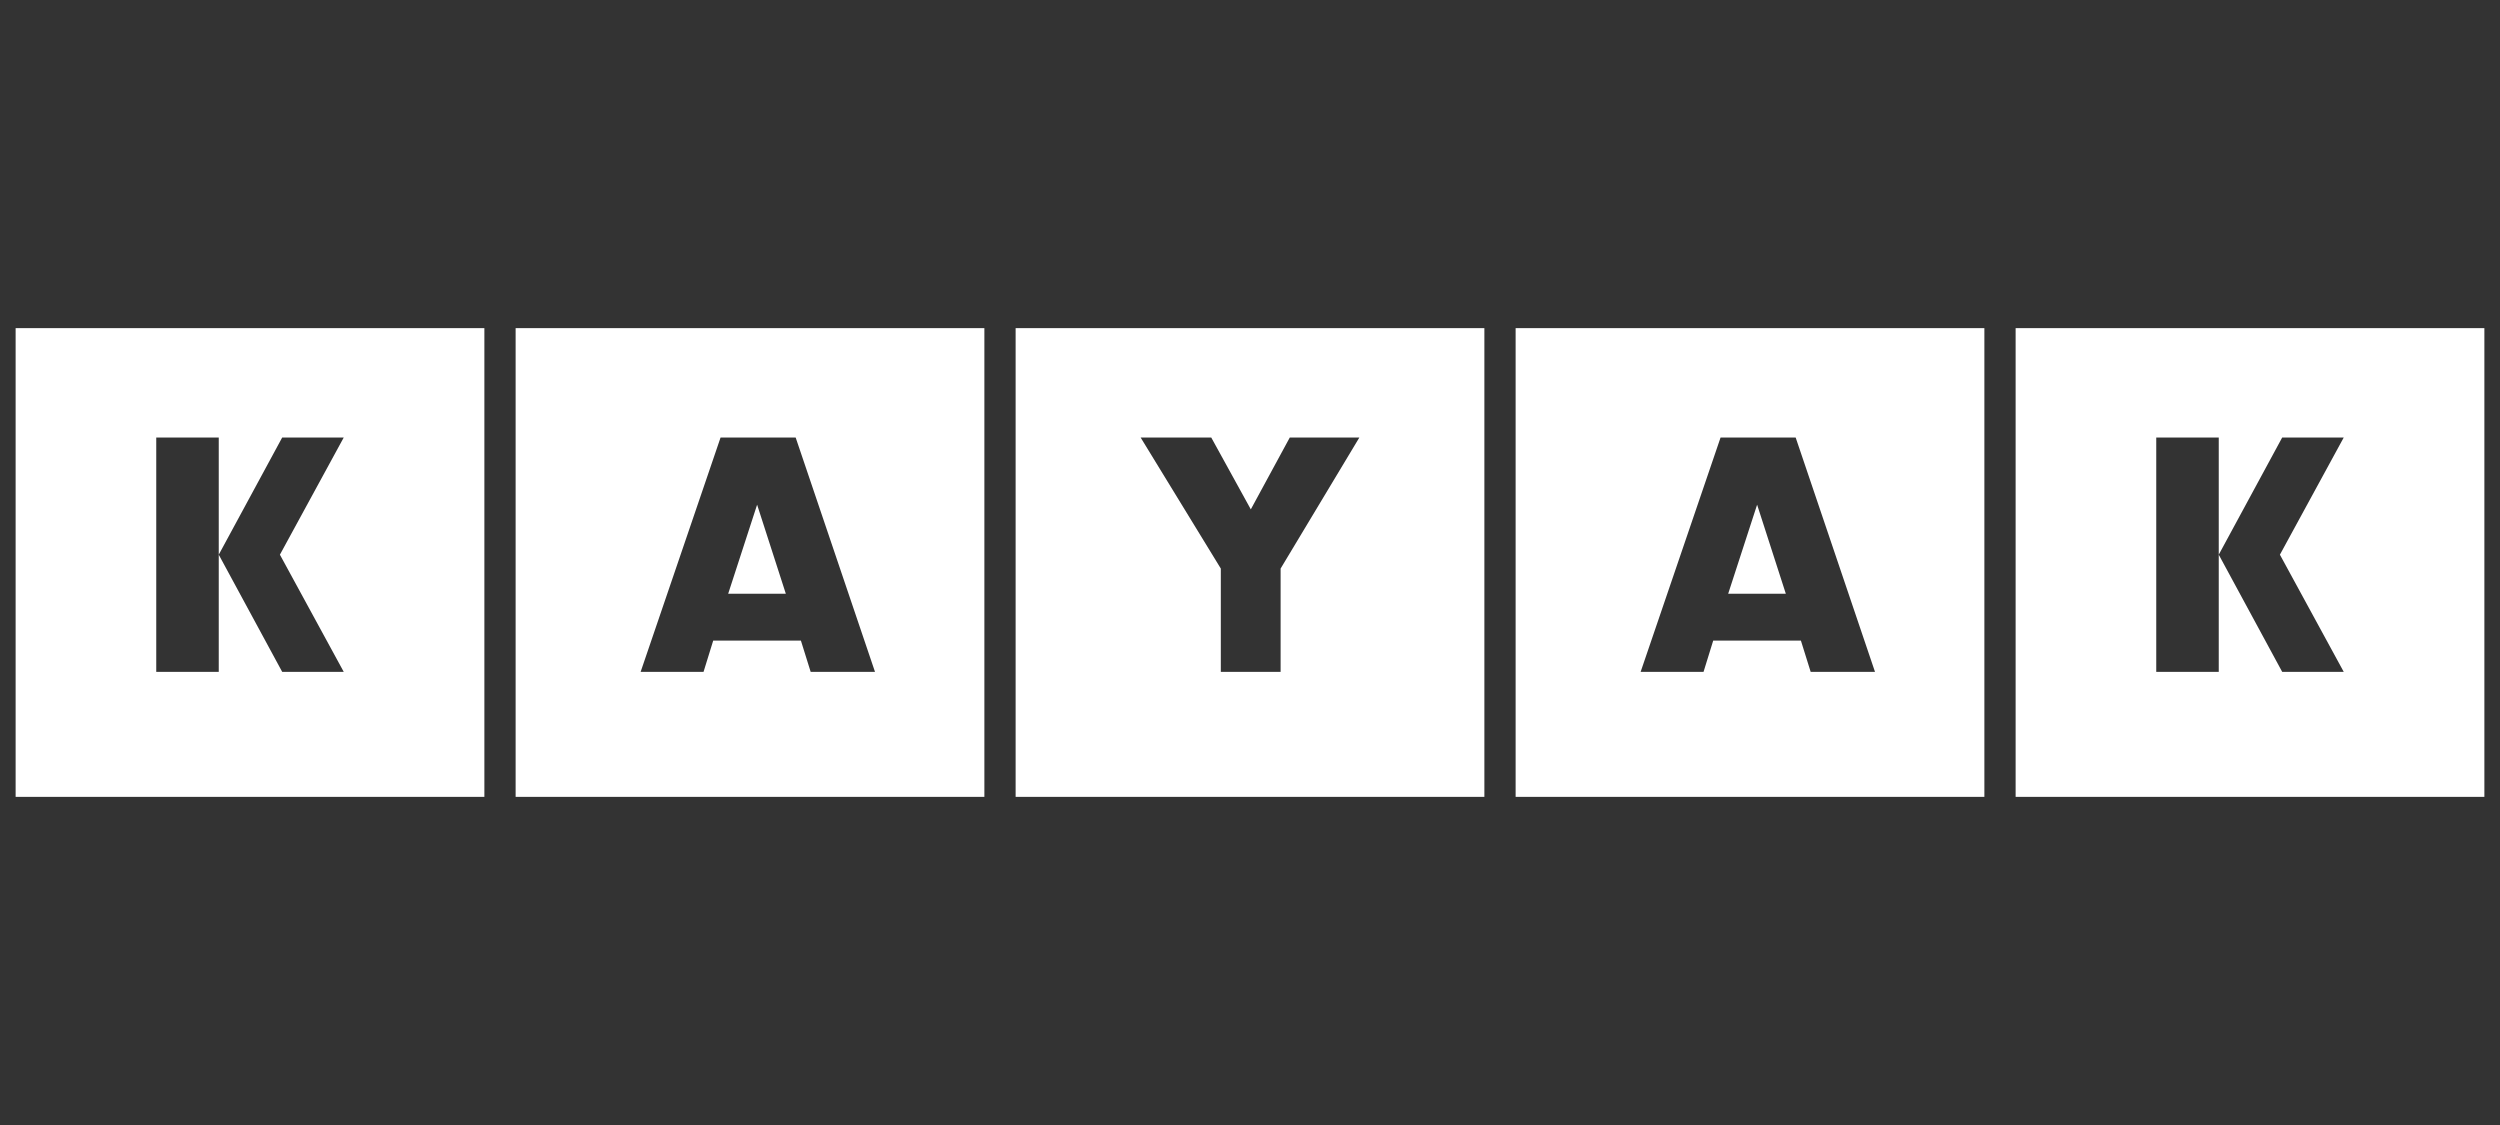
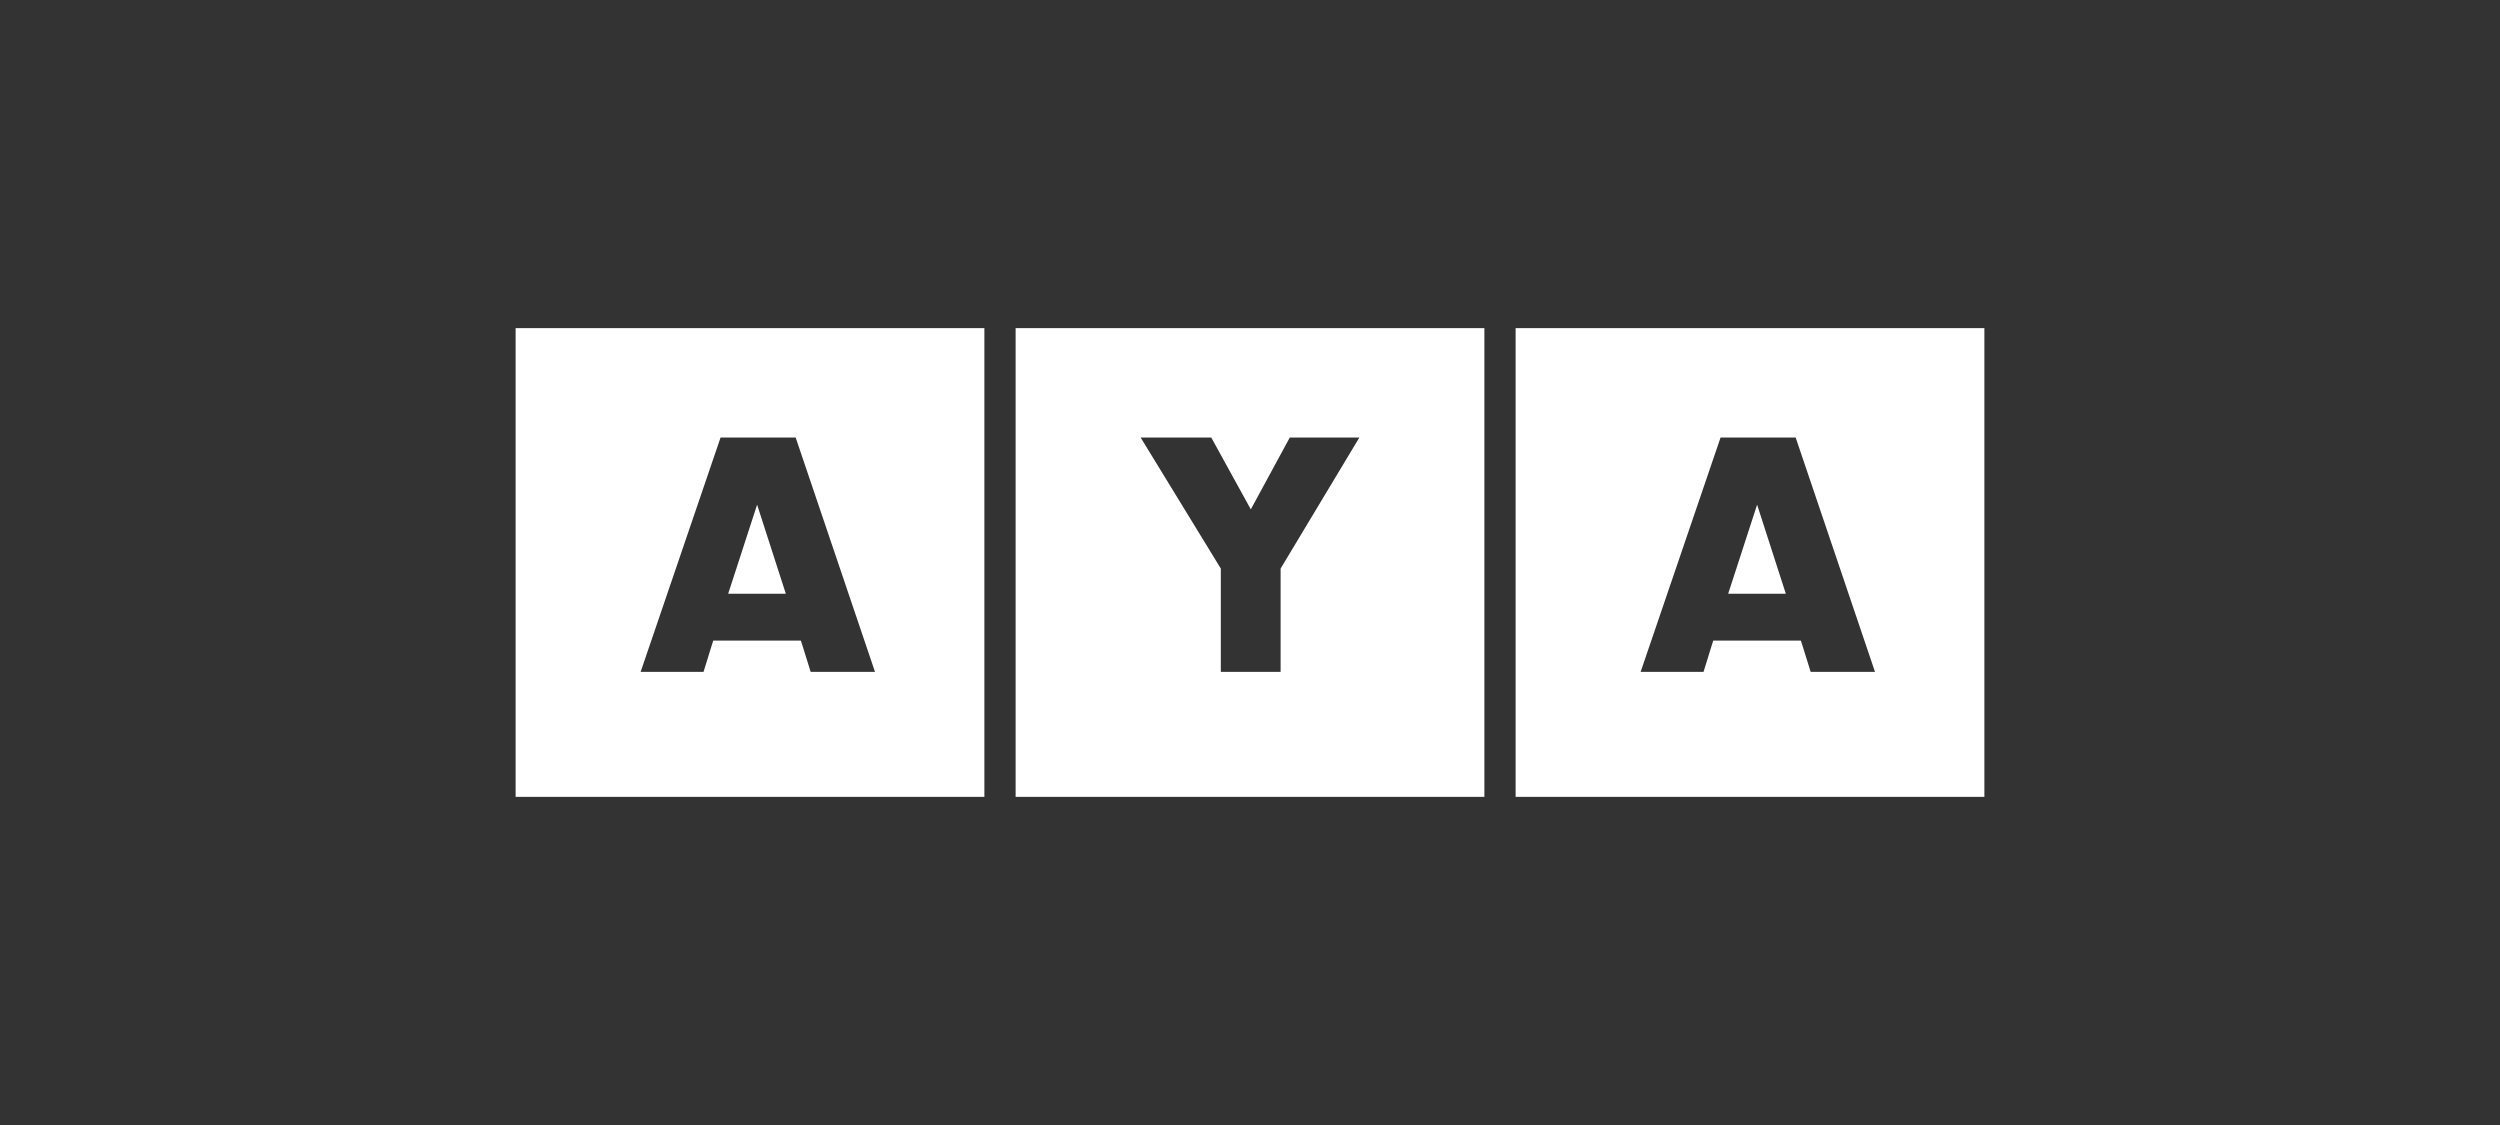
<svg xmlns="http://www.w3.org/2000/svg" width="160" height="72" viewBox="0 0 160 72" fill="none">
  <rect x="0" y="0" width="160" height="72" fill="#333333" stroke="none" />
-   <path fill-rule="evenodd" clip-rule="evenodd" d="M31 21H1V51H31V21ZM10 28H14V35.5V43H10V28ZM14 35.5L18.061 28H22L17.914 35.5L22 43H18.061L14 35.5Z" fill="white" />
  <path fill-rule="evenodd" clip-rule="evenodd" d="M63 21H33V51H63V21ZM45.645 41L45.026 43H41L46.117 28H50.922L56 43H51.883L51.258 41H45.645ZM48.455 32.3L46.603 38H50.293L48.455 32.3Z" fill="white" />
  <path fill-rule="evenodd" clip-rule="evenodd" d="M95 21H65V51H95V21ZM78.132 43H81.959V36.388L87 28H82.547L80.052 32.6L77.519 28H73L78.132 36.388V43Z" fill="white" />
  <path fill-rule="evenodd" clip-rule="evenodd" d="M127 21H97V51H127V21ZM109.645 41L109.026 43H105L110.117 28H114.922L120 43H115.883L115.258 41H109.645ZM112.455 32.3L110.603 38H114.293L112.455 32.3Z" fill="white" />
-   <path fill-rule="evenodd" clip-rule="evenodd" d="M159 21H129V51H159V21ZM138 28H142V35.5V43H138V28ZM142 35.5L146.061 28H150L145.914 35.5L150 43H146.061L142 35.5Z" fill="white" />
</svg>